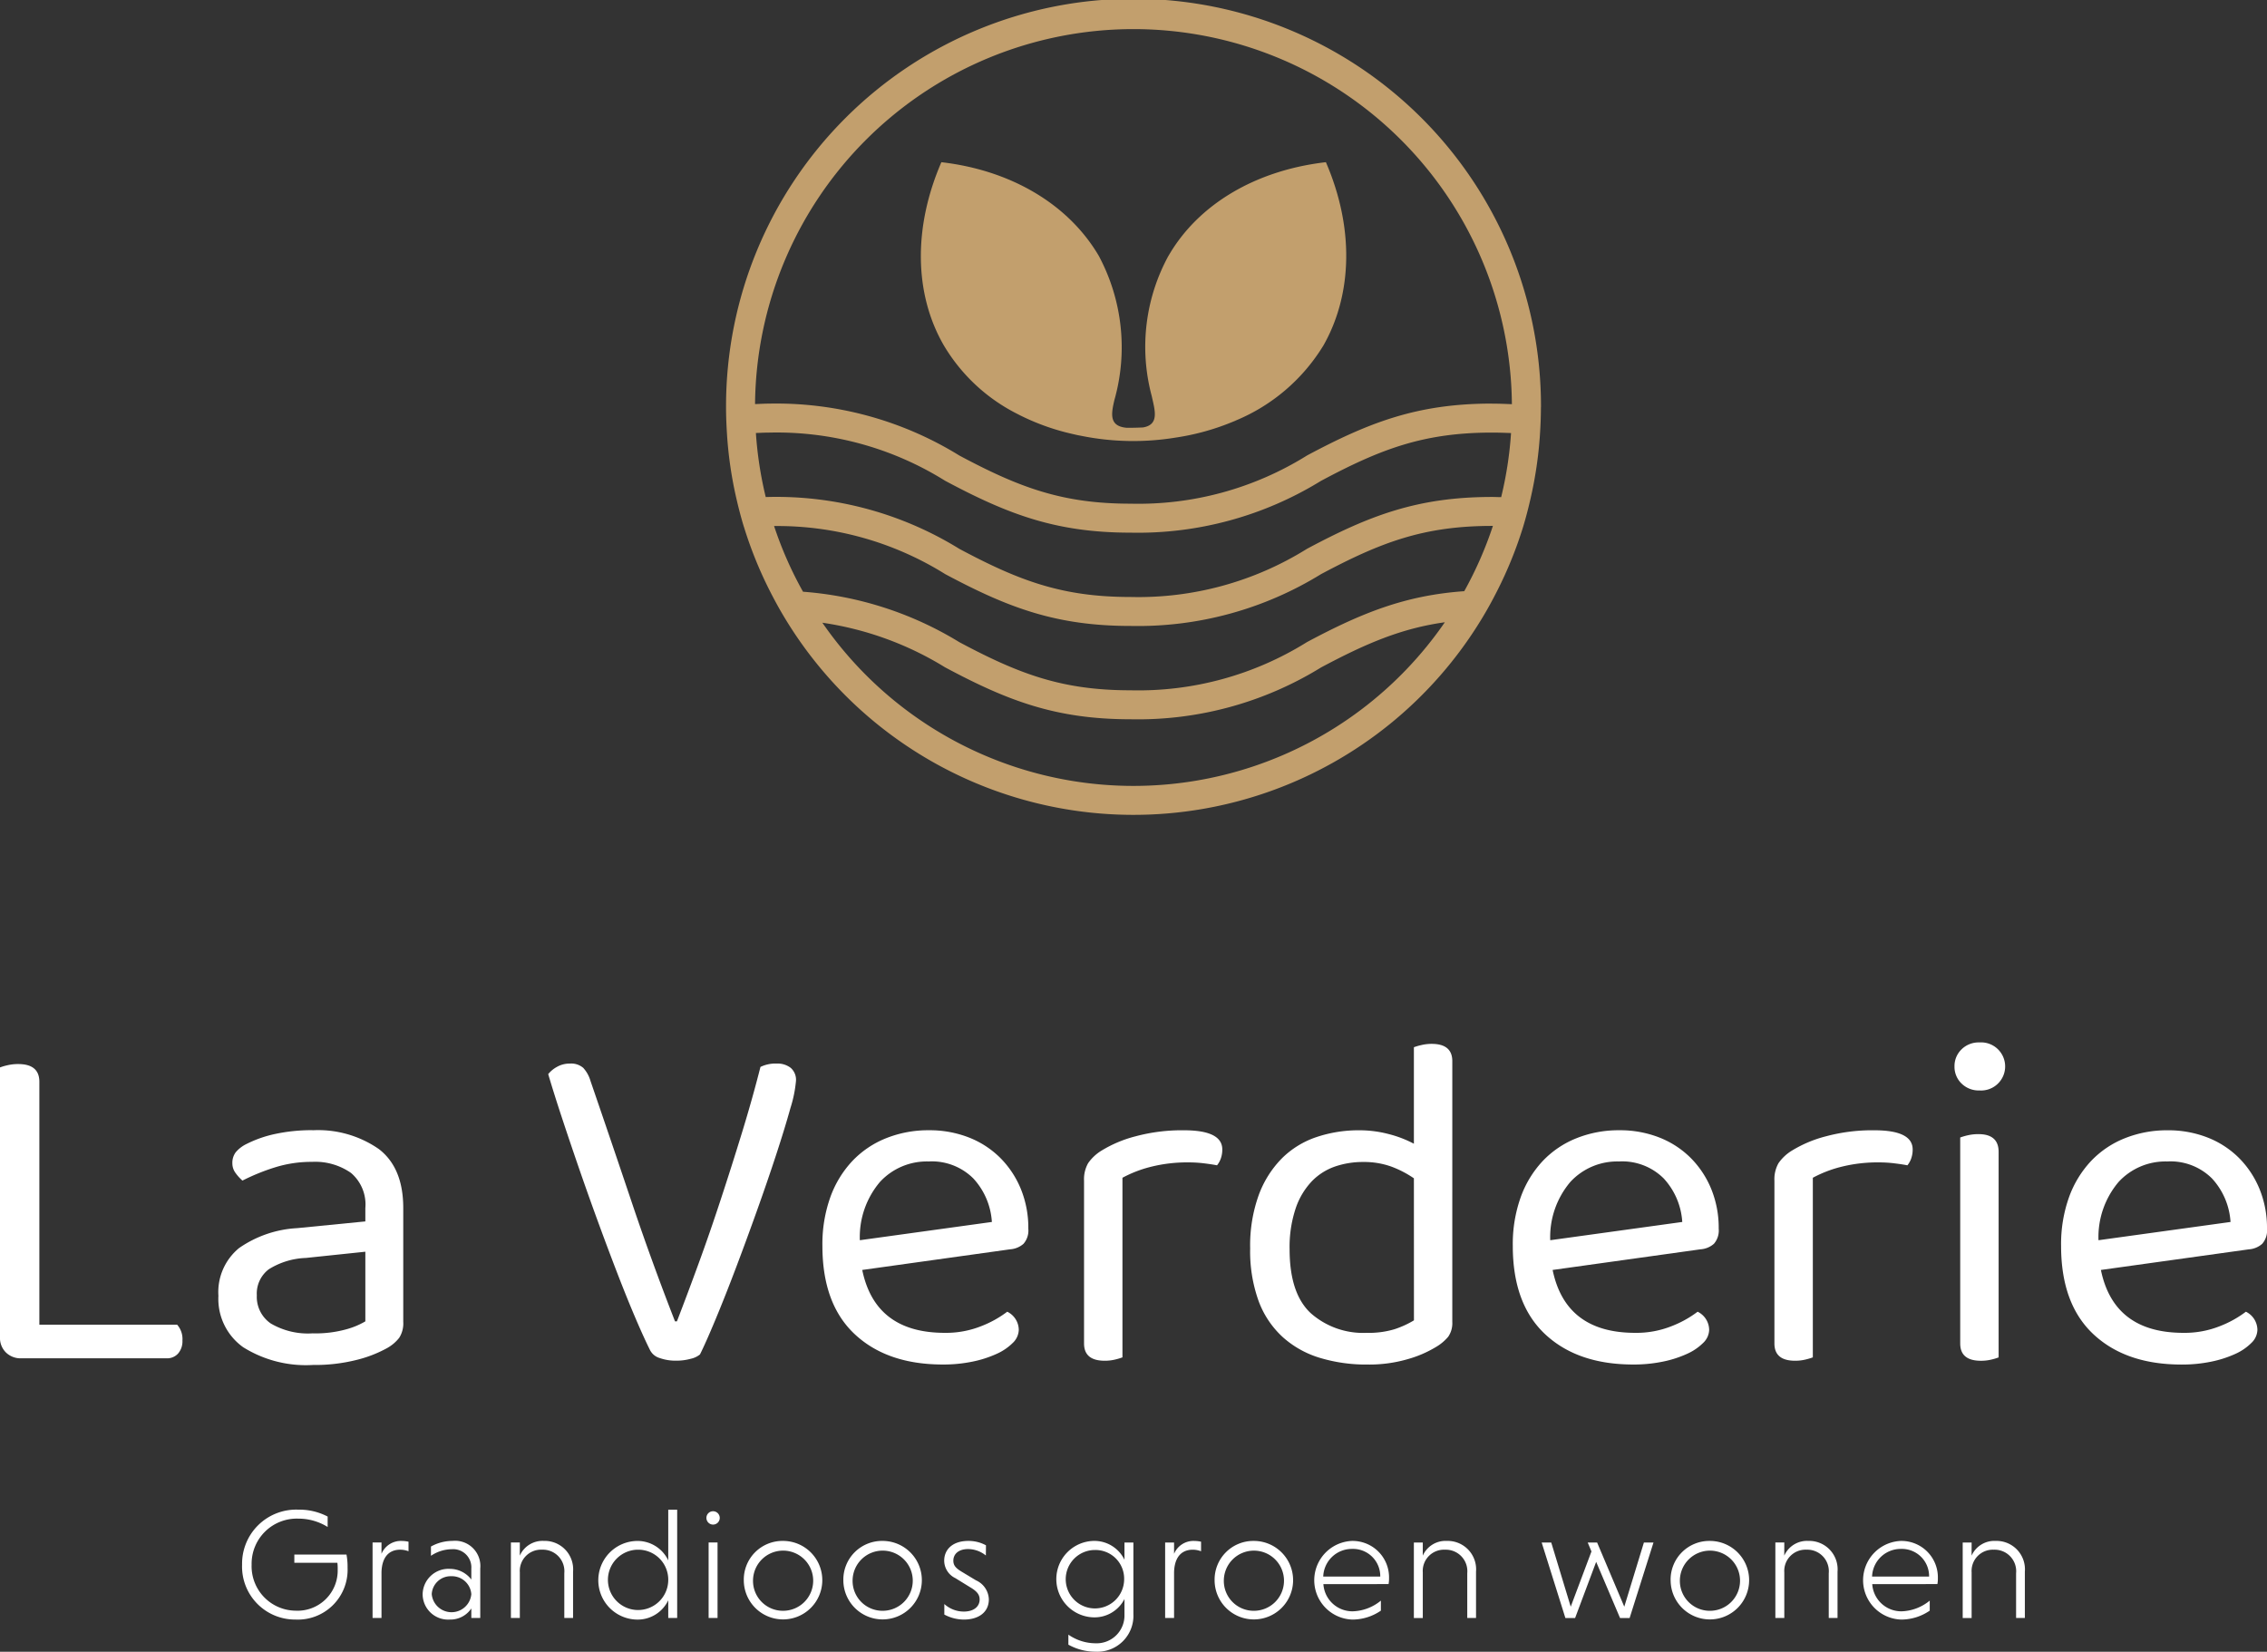
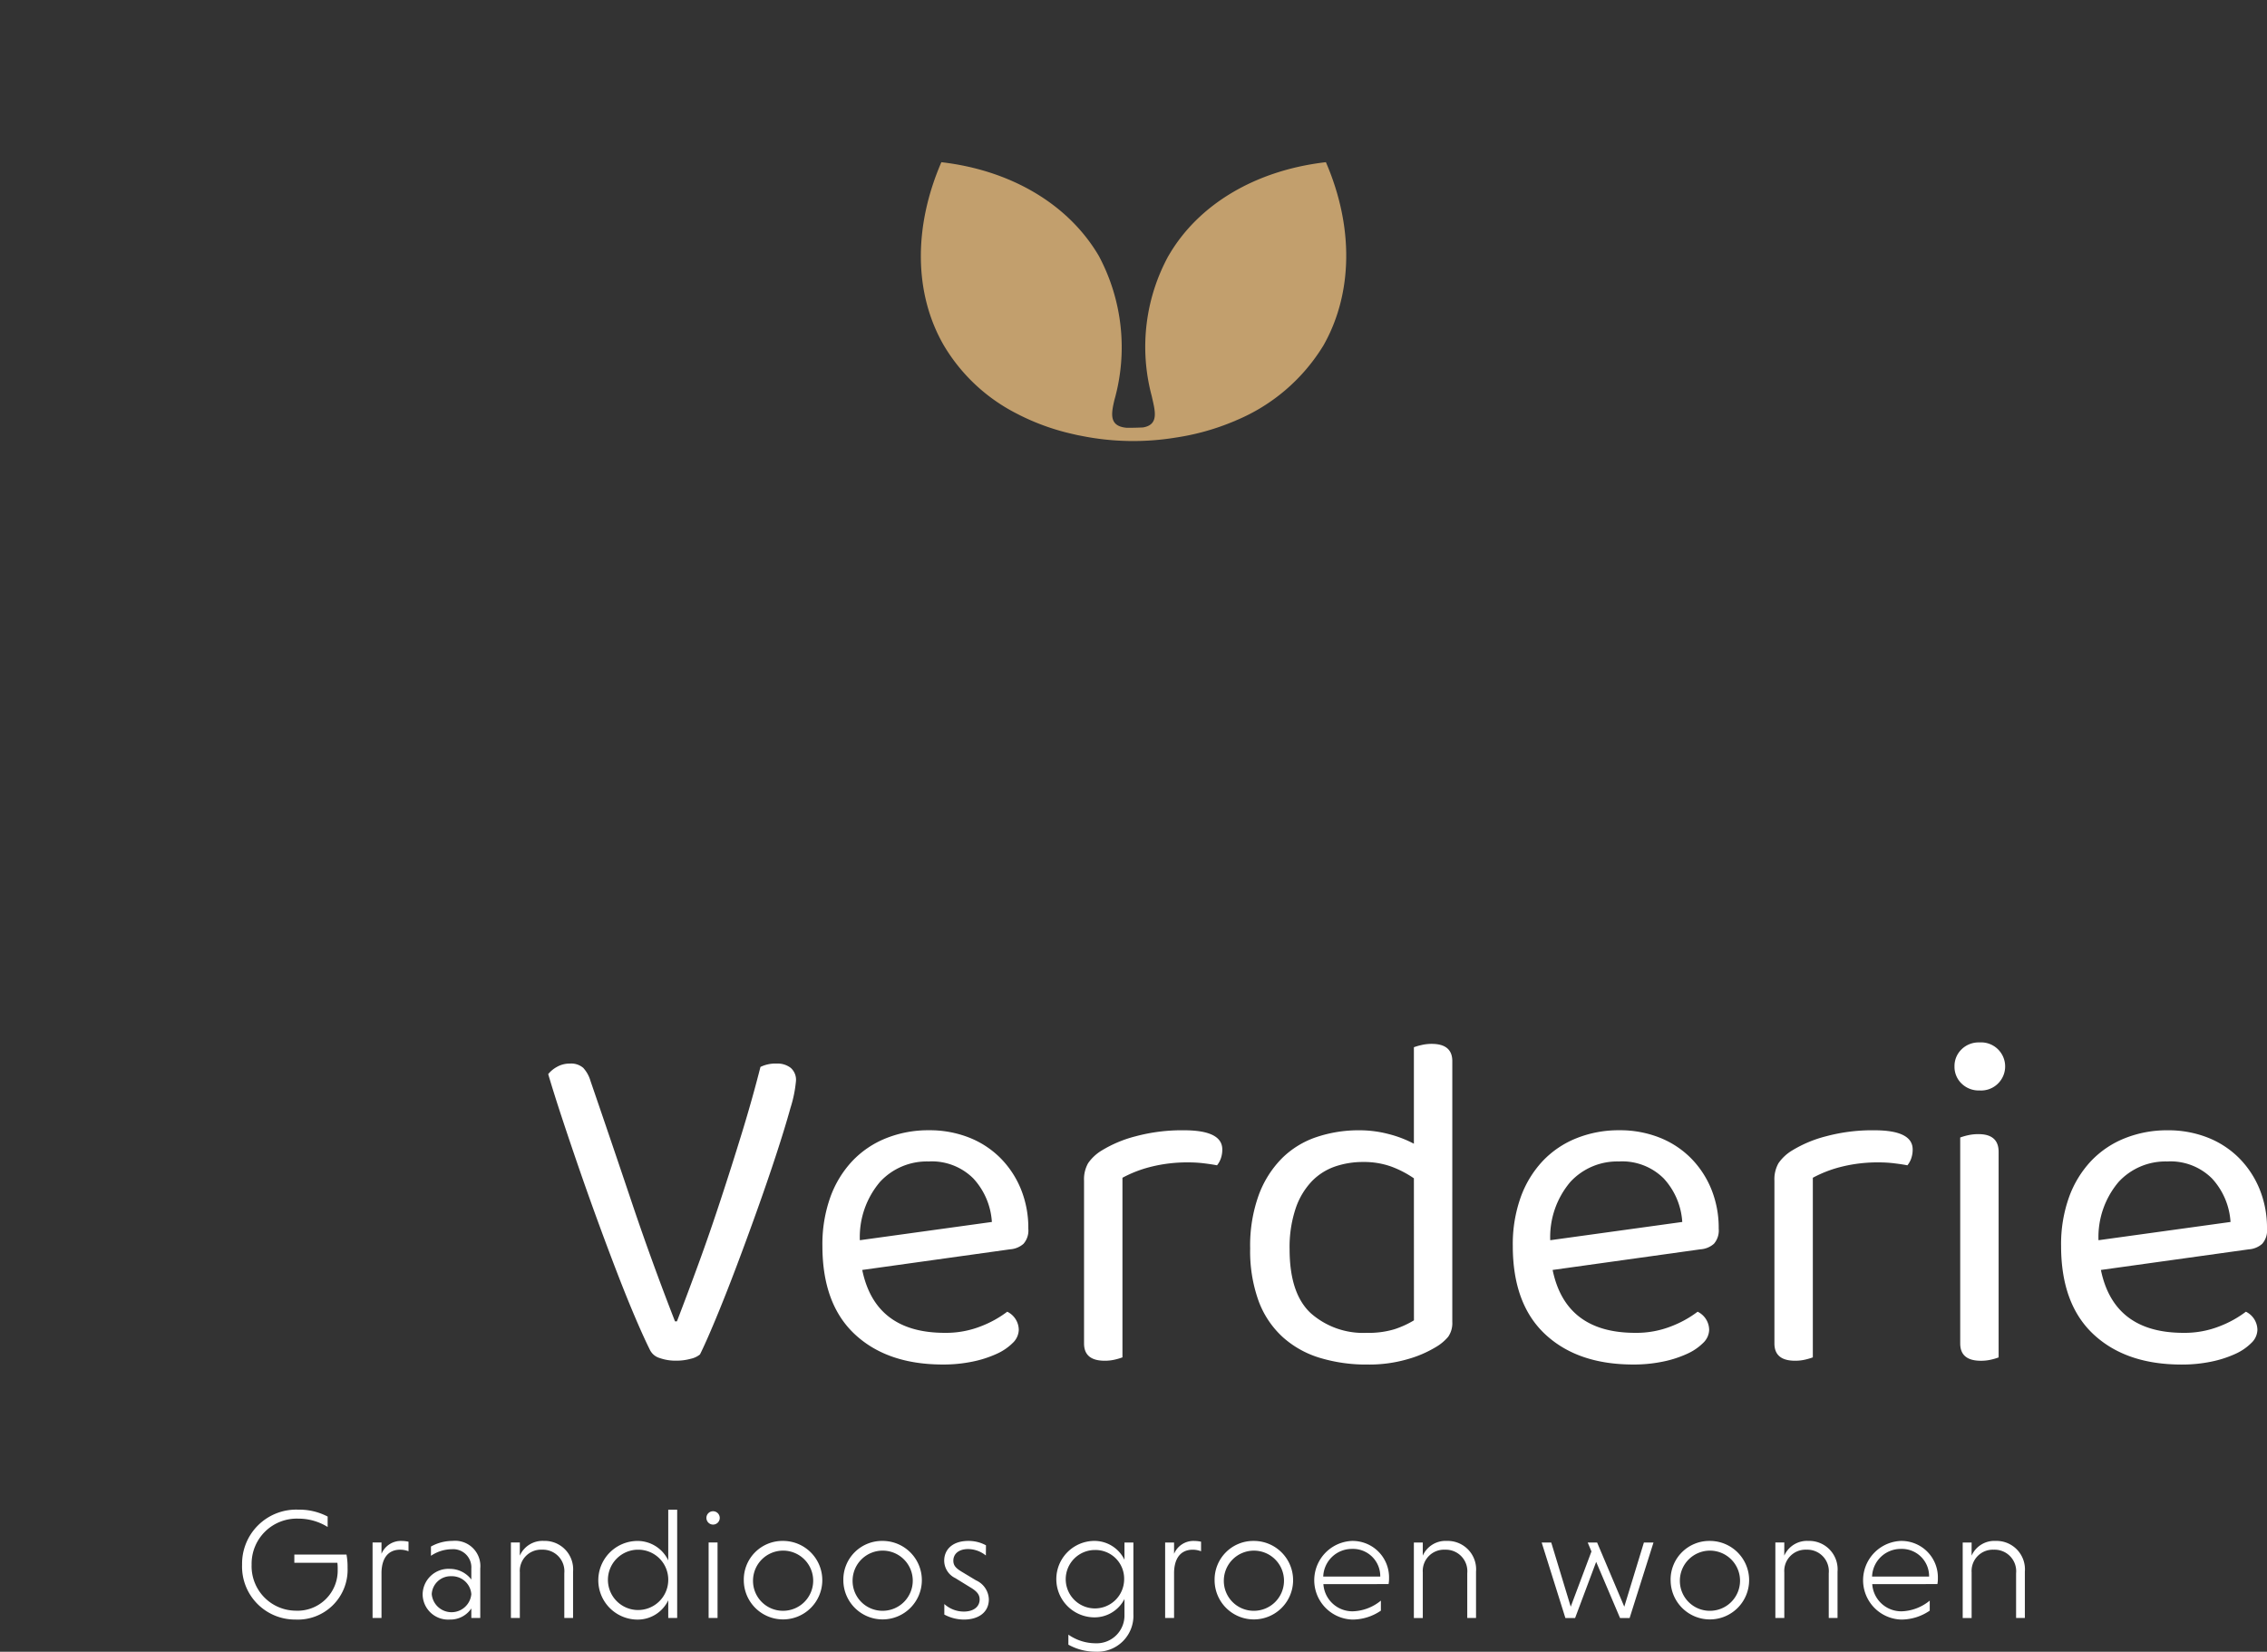
<svg xmlns="http://www.w3.org/2000/svg" id="Group_13116" data-name="Group 13116" width="226.061" height="164.729" viewBox="0 0 226.061 164.729">
  <rect x="0" y="0" width="226.061" height="164.729" fill="#333333" stroke="none" />
  <defs>
    <clipPath id="clip-path">
      <rect id="Rectangle_13723" data-name="Rectangle 13723" width="226.061" height="164.729" fill="none" />
    </clipPath>
  </defs>
  <g id="Group_13115" data-name="Group 13115" clip-path="url(#clip-path)">
-     <path id="Path_18711" data-name="Path 18711" d="M.6,185.036A2.024,2.024,0,0,1,0,183.5V156.6a5.639,5.639,0,0,1,.742-.217,4.614,4.614,0,0,1,1.076-.119q2.107,0,2.107,1.77v24.224h13.74a2.152,2.152,0,0,1,.527,1.58,1.861,1.861,0,0,1-.431,1.293,1.47,1.47,0,0,1-1.149.479H2.105A2.09,2.09,0,0,1,.6,185.036" transform="translate(0 -50.146)" fill="#fff" />
-     <path id="Path_18712" data-name="Path 18712" d="M41.506,186.243a11.448,11.448,0,0,0,3.327-.408,7.713,7.713,0,0,0,1.891-.79V178.1l-5.936.622a7.455,7.455,0,0,0-3.686,1.125,3.04,3.04,0,0,0-1.2,2.609,3.22,3.22,0,0,0,1.389,2.8,7.325,7.325,0,0,0,4.212.983m-.048-20.251a10.617,10.617,0,0,1,6.607,1.868q2.442,1.865,2.442,5.888v11.346a2.667,2.667,0,0,1-.407,1.6,4.019,4.019,0,0,1-1.22,1.03,12.436,12.436,0,0,1-3.04,1.174,16.939,16.939,0,0,1-4.333.5,11.794,11.794,0,0,1-6.965-1.771,5.914,5.914,0,0,1-2.467-5.123,5.67,5.67,0,0,1,2.059-4.763,11.175,11.175,0,0,1,5.793-1.988l6.8-.671v-1.339a4.127,4.127,0,0,0-1.436-3.5,6.227,6.227,0,0,0-3.878-1.1,12.155,12.155,0,0,0-3.781.575,20.83,20.83,0,0,0-3.161,1.293,4.573,4.573,0,0,1-.693-.767,1.594,1.594,0,0,1-.312-.958,1.739,1.739,0,0,1,.335-1.1,3.258,3.258,0,0,1,1.053-.815,11.769,11.769,0,0,1,2.968-1.029,17.35,17.35,0,0,1,3.639-.359" transform="translate(-10.292 -53.267)" fill="#fff" />
    <path id="Path_18713" data-name="Path 18713" d="M95.634,185.2a2.182,2.182,0,0,1-.91.431,5.4,5.4,0,0,1-1.485.191,4.707,4.707,0,0,1-1.626-.264,1.566,1.566,0,0,1-.958-.79q-.622-1.245-1.46-3.207t-1.772-4.381q-.934-2.418-1.916-5.1t-1.891-5.313q-.91-2.634-1.724-5.1T80.5,157.245a2.886,2.886,0,0,1,.862-.716,2.519,2.519,0,0,1,1.293-.335,1.837,1.837,0,0,1,1.341.429,3.271,3.271,0,0,1,.718,1.293q2.155,6.274,4.117,12.112T93.144,181.9h.192q1.053-2.73,2.18-5.818t2.2-6.367q1.078-3.278,2.107-6.631t1.843-6.557a3.428,3.428,0,0,1,1.628-.335,2.139,2.139,0,0,1,1.389.429,1.577,1.577,0,0,1,.525,1.293,12.509,12.509,0,0,1-.549,2.7q-.551,1.987-1.412,4.621t-1.939,5.649q-1.078,3.017-2.13,5.793t-2.011,5.075q-.959,2.3-1.533,3.448" transform="translate(-25.834 -50.123)" fill="#fff" />
    <path id="Path_18714" data-name="Path 18714" d="M131.341,169.1a6.352,6.352,0,0,0-4.835,2.035,8.5,8.5,0,0,0-2.011,5.818l13.166-1.82a7.036,7.036,0,0,0-1.843-4.333,5.856,5.856,0,0,0-4.477-1.7m-6.607,10.819q1.293,6.274,8.235,6.271a9.476,9.476,0,0,0,3.638-.67,10.62,10.62,0,0,0,2.586-1.437,2.04,2.04,0,0,1,1.15,1.82,1.867,1.867,0,0,1-.6,1.293,5.382,5.382,0,0,1-1.628,1.1,11.094,11.094,0,0,1-2.392.766,14.286,14.286,0,0,1-2.945.287q-5.555,0-8.785-3.017t-3.231-8.81a13.913,13.913,0,0,1,.789-4.858,10.42,10.42,0,0,1,2.2-3.614,9.46,9.46,0,0,1,3.375-2.274,11.3,11.3,0,0,1,4.26-.79,10.727,10.727,0,0,1,3.973.718,9.138,9.138,0,0,1,3.135,2.035,9.464,9.464,0,0,1,2.06,3.113,10.248,10.248,0,0,1,.741,3.95,2.01,2.01,0,0,1-.479,1.508,2.24,2.24,0,0,1-1.339.55Z" transform="translate(-38.753 -53.267)" fill="#fff" />
    <path id="Path_18715" data-name="Path 18715" d="M163.011,188.637a6.091,6.091,0,0,1-.719.215,4.322,4.322,0,0,1-1.053.121q-2.06,0-2.058-1.724V171.019a3.251,3.251,0,0,1,.406-1.747,4.426,4.426,0,0,1,1.364-1.27,12.31,12.31,0,0,1,3.375-1.412,17.792,17.792,0,0,1,4.812-.6q3.828,0,3.829,1.914a2.653,2.653,0,0,1-.143.887,2.233,2.233,0,0,1-.383.693c-.319-.064-.735-.128-1.243-.191a12.341,12.341,0,0,0-1.533-.1,14.928,14.928,0,0,0-3.877.454,12.231,12.231,0,0,0-2.777,1.078Z" transform="translate(-51.082 -53.268)" fill="#fff" />
    <path id="Path_18716" data-name="Path 18716" d="M199.9,166.706a10.444,10.444,0,0,0-2.2-1.149,8.016,8.016,0,0,0-2.873-.477,8.518,8.518,0,0,0-2.8.454,5.908,5.908,0,0,0-2.321,1.485,7.326,7.326,0,0,0-1.6,2.7,12.154,12.154,0,0,0-.6,4.068q0,4.407,2.106,6.368a7.887,7.887,0,0,0,5.6,1.963,8.858,8.858,0,0,0,2.753-.36,9.4,9.4,0,0,0,1.94-.886Zm3.829,14.315a2.392,2.392,0,0,1-.406,1.484,4.677,4.677,0,0,1-1.27,1.053,11.273,11.273,0,0,1-2.728,1.173,13.737,13.737,0,0,1-4.071.549,15.9,15.9,0,0,1-4.739-.67,9.707,9.707,0,0,1-3.71-2.082,9.186,9.186,0,0,1-2.393-3.59,14.633,14.633,0,0,1-.839-5.243,14.8,14.8,0,0,1,.862-5.338,10.22,10.22,0,0,1,2.322-3.661,8.909,8.909,0,0,1,3.448-2.107,13.14,13.14,0,0,1,4.238-.671,11.469,11.469,0,0,1,2.967.383,11.283,11.283,0,0,1,2.49.958v-9.624a5.743,5.743,0,0,1,.742-.215,4.444,4.444,0,0,1,1.029-.12q2.059,0,2.059,1.724Z" transform="translate(-58.909 -49.195)" fill="#fff" />
    <path id="Path_18717" data-name="Path 18717" d="M232.716,169.1a6.352,6.352,0,0,0-4.835,2.035,8.5,8.5,0,0,0-2.011,5.818l13.166-1.82a7.036,7.036,0,0,0-1.843-4.333,5.856,5.856,0,0,0-4.477-1.7m-6.607,10.819q1.293,6.274,8.235,6.271a9.468,9.468,0,0,0,3.638-.67,10.62,10.62,0,0,0,2.586-1.437,2.04,2.04,0,0,1,1.15,1.82,1.867,1.867,0,0,1-.6,1.293,5.382,5.382,0,0,1-1.628,1.1,11.094,11.094,0,0,1-2.392.766,14.286,14.286,0,0,1-2.945.287q-5.555,0-8.785-3.017t-3.231-8.81a13.913,13.913,0,0,1,.789-4.858,10.42,10.42,0,0,1,2.2-3.614,9.46,9.46,0,0,1,3.375-2.274,11.3,11.3,0,0,1,4.26-.79,10.727,10.727,0,0,1,3.973.718,9.138,9.138,0,0,1,3.135,2.035,9.464,9.464,0,0,1,2.06,3.113,10.249,10.249,0,0,1,.741,3.95,2.018,2.018,0,0,1-.477,1.508,2.246,2.246,0,0,1-1.341.55Z" transform="translate(-71.284 -53.267)" fill="#fff" />
    <path id="Path_18718" data-name="Path 18718" d="M264.386,188.637a6.091,6.091,0,0,1-.719.215,4.322,4.322,0,0,1-1.053.121q-2.06,0-2.058-1.724V171.019a3.252,3.252,0,0,1,.406-1.747,4.418,4.418,0,0,1,1.364-1.27,12.31,12.31,0,0,1,3.375-1.412,17.792,17.792,0,0,1,4.812-.6q3.828,0,3.829,1.914a2.653,2.653,0,0,1-.143.887,2.232,2.232,0,0,1-.383.693c-.319-.064-.735-.128-1.243-.191a12.342,12.342,0,0,0-1.533-.1,14.928,14.928,0,0,0-3.877.454,12.231,12.231,0,0,0-2.777,1.078Z" transform="translate(-83.614 -53.268)" fill="#fff" />
    <path id="Path_18719" data-name="Path 18719" d="M291.395,184.5a5.675,5.675,0,0,1-.719.216,4.415,4.415,0,0,1-1.053.119q-2.057,0-2.058-1.722V162.569a6.1,6.1,0,0,1,.742-.217,4.744,4.744,0,0,1,1.076-.119q2.012,0,2.012,1.772Zm-4.4-29.012a2.311,2.311,0,0,1,.693-1.7,2.428,2.428,0,0,1,1.795-.7,2.4,2.4,0,1,1,0,4.789,2.428,2.428,0,0,1-1.795-.7,2.308,2.308,0,0,1-.693-1.7" transform="translate(-92.096 -49.127)" fill="#fff" />
    <path id="Path_18720" data-name="Path 18720" d="M313.223,169.1a6.352,6.352,0,0,0-4.835,2.035,8.5,8.5,0,0,0-2.011,5.818l13.166-1.82A7.036,7.036,0,0,0,317.7,170.8a5.856,5.856,0,0,0-4.477-1.7m-6.607,10.819q1.293,6.274,8.235,6.271a9.476,9.476,0,0,0,3.638-.67,10.62,10.62,0,0,0,2.586-1.437,2.038,2.038,0,0,1,1.148,1.82,1.864,1.864,0,0,1-.6,1.293A5.381,5.381,0,0,1,320,188.3a11.1,11.1,0,0,1-2.392.766,14.287,14.287,0,0,1-2.945.287q-5.555,0-8.785-3.017t-3.231-8.81a13.913,13.913,0,0,1,.789-4.858,10.419,10.419,0,0,1,2.2-3.614,9.46,9.46,0,0,1,3.375-2.274,11.3,11.3,0,0,1,4.26-.79,10.727,10.727,0,0,1,3.973.718,9.138,9.138,0,0,1,3.135,2.035,9.464,9.464,0,0,1,2.06,3.113,10.249,10.249,0,0,1,.741,3.95,2.01,2.01,0,0,1-.479,1.508,2.24,2.24,0,0,1-1.339.55Z" transform="translate(-97.119 -53.267)" fill="#fff" />
    <path id="Path_18721" data-name="Path 18721" d="M208.017,224.98h-.89v7.529h.89v-4.555a2.117,2.117,0,0,1,2.208-2.256,2.148,2.148,0,0,1,2.226,2.348v4.462h.874v-4.619a2.835,2.835,0,0,0-2.912-3.068,2.482,2.482,0,0,0-2.4,1.47Zm-7.061.638a2.719,2.719,0,0,1,2.82,2.758H198.09a2.858,2.858,0,0,1,2.866-2.758m3.647,3.508a2.732,2.732,0,0,0,.048-.562,3.634,3.634,0,0,0-3.694-3.742,3.924,3.924,0,0,0,.046,7.843,5.035,5.035,0,0,0,2.836-.89v-1a4.639,4.639,0,0,1-2.788,1.066,2.9,2.9,0,0,1-2.944-2.712Zm-15.266-4.147h-.892v7.529h.892v-4.555a2.116,2.116,0,0,1,2.208-2.256,2.146,2.146,0,0,1,2.224,2.348v4.462h.876v-4.619a2.835,2.835,0,0,0-2.912-3.068,2.48,2.48,0,0,0-2.4,1.47Zm-10.413,3.757a3,3,0,1,1,2.991,3.054,2.982,2.982,0,0,1-2.991-3.054m-.922,0a3.914,3.914,0,1,0,3.913-3.914A3.857,3.857,0,0,0,178,228.737m-12.857-3.757,2.364,7.529h.97l2.1-5.6,2.38,5.6h.956l2.38-7.529h-.956l-1.956,6.4-2.71-6.4h-.939l.376.892-2.068,5.51-1.942-6.4Zm-11.855,0h-.89v7.529h.89v-4.555a2.117,2.117,0,0,1,2.21-2.256,2.146,2.146,0,0,1,2.224,2.348v4.462h.875v-4.619a2.835,2.835,0,0,0-2.911-3.068,2.482,2.482,0,0,0-2.4,1.47Zm-7.061.638a2.719,2.719,0,0,1,2.82,2.758h-5.686a2.857,2.857,0,0,1,2.866-2.758m3.649,3.508a2.9,2.9,0,0,0,.046-.562,3.634,3.634,0,0,0-3.695-3.742,3.924,3.924,0,0,0,.048,7.843,5.028,5.028,0,0,0,2.834-.89v-1a4.632,4.632,0,0,1-2.788,1.066,2.9,2.9,0,0,1-2.945-2.712Zm-16.428-.39a3,3,0,1,1,2.993,3.054,2.982,2.982,0,0,1-2.993-3.054m-.92,0a3.914,3.914,0,1,0,3.913-3.914,3.857,3.857,0,0,0-3.913,3.914m-4.042-3.757h-.89v7.529h.89v-4.555c.032-1.334.6-2.256,1.878-2.256a2.336,2.336,0,0,1,.814.156V224.9a3.251,3.251,0,0,0-.672-.077,2.094,2.094,0,0,0-2.02,1.283Zm-4.978,3.662a2.913,2.913,0,1,1-2.913-2.914,2.857,2.857,0,0,1,2.913,2.914m.032-3.662V226.7a3.336,3.336,0,0,0-3.07-1.88,3.813,3.813,0,0,0,0,7.624,3.353,3.353,0,0,0,3.07-1.83v1.58a2.771,2.771,0,0,1-2.883,2.836,4.764,4.764,0,0,1-2.71-.862v1a5.533,5.533,0,0,0,2.71.7,3.586,3.586,0,0,0,3.773-3.757V224.98Zm-13.811.28a3.612,3.612,0,0,0-1.754-.438c-1.6,0-2.411.876-2.411,1.972a1.943,1.943,0,0,0,1.11,1.738l1.5.924c.69.408.924.752.924,1.206,0,.706-.58,1.206-1.582,1.206a2.9,2.9,0,0,1-1.94-.752v1.05a4.168,4.168,0,0,0,1.94.5c1.488,0,2.5-.735,2.5-2.018a2.15,2.15,0,0,0-1.282-1.895l-1.458-.878c-.532-.328-.8-.594-.8-1.08,0-.674.532-1.16,1.472-1.16a2.822,2.822,0,0,1,1.77.642Zm-13.3,3.476a3,3,0,1,1,2.99,3.054,2.981,2.981,0,0,1-2.99-3.054m-.922,0a3.914,3.914,0,1,0,3.912-3.914,3.857,3.857,0,0,0-3.912,3.914m-9.007,0a3,3,0,1,1,2.992,3.054,2.982,2.982,0,0,1-2.992-3.054m-.92,0a3.914,3.914,0,1,0,3.912-3.914,3.857,3.857,0,0,0-3.912,3.914m-3.728-6.217a.665.665,0,1,0,.658-.656.661.661,0,0,0-.658.656m1.11,2.46h-.89v7.529h.89Zm-4.915,3.755a3.008,3.008,0,1,1-3.008-3.036,2.989,2.989,0,0,1,3.008,3.036Zm0,3.774h.89v-10.8h-.89v5.057a3.392,3.392,0,0,0-3.116-1.94,3.922,3.922,0,0,0,0,7.843,3.377,3.377,0,0,0,3.116-1.925Zm-14.8-7.529h-.89v7.529h.89v-4.555a2.117,2.117,0,0,1,2.208-2.256,2.147,2.147,0,0,1,2.226,2.348v4.462h.874v-4.619a2.835,2.835,0,0,0-2.912-3.068,2.482,2.482,0,0,0-2.4,1.47Zm-8.785,5.149a1.889,1.889,0,0,1,1.96-1.785,1.938,1.938,0,0,1,1.988,1.785,1.982,1.982,0,0,1-3.948,0Zm-.078-3.821a3.788,3.788,0,0,1,2.084-.658,1.814,1.814,0,0,1,1.942,1.928v1.095a2.694,2.694,0,0,0-2.13-1.063,2.579,2.579,0,0,0-2.725,2.521,2.54,2.54,0,0,0,2.709,2.534,2.5,2.5,0,0,0,2.146-1.11v.954h.89v-4.931a2.518,2.518,0,0,0-2.771-2.756,4.408,4.408,0,0,0-2.146.562Zm-4.932-1.328h-.89v7.529h.89v-4.555c.033-1.334.6-2.256,1.88-2.256a2.345,2.345,0,0,1,.814.156V224.9a3.27,3.27,0,0,0-.674-.077,2.094,2.094,0,0,0-2.02,1.283Zm-5.369-2.586a6.067,6.067,0,0,0-2.914-.688,5.393,5.393,0,0,0-5.619,5.478,5.282,5.282,0,0,0,5.306,5.481,4.966,4.966,0,0,0,5.213-5.167,6.569,6.569,0,0,0-.108-1.315h-5.2V227h4.292a4.633,4.633,0,0,1,.031.657,4.007,4.007,0,0,1-4.212,4.121,4.432,4.432,0,0,1-4.371-4.591,4.5,4.5,0,0,1,4.667-4.587,5.469,5.469,0,0,1,2.914.831Z" transform="translate(-11.41 -71.146)" fill="#fff" />
    <path id="Path_18722" data-name="Path 18722" d="M159.907,33.154a18.953,18.953,0,0,0-1.673,13.968h0c.317,1.433.788,2.87-.862,3.149q-.832.041-1.632.035c-1.778-.153-1.54-1.4-1.229-2.75a19.333,19.333,0,0,0-1.556-14.405c-3.019-5.129-8.73-8.527-15.693-9.332-2.808,6.486-2.723,13.129.238,18.259a17.873,17.873,0,0,0,7.416,6.884l.146.077a23.008,23.008,0,0,0,5.3,1.889c.18.042.36.084.54.123.092.015.18.034.272.05a26.2,26.2,0,0,0,9.486.177l0,0a24.12,24.12,0,0,0,5.791-1.624l.139-.05,0-.012a18.556,18.556,0,0,0,8.781-7.516c2.931-5.184,3.019-11.826.234-18.259-7.018.812-12.73,4.206-15.692,9.336" transform="translate(-43.39 -7.643)" fill="#c29f6d" />
-     <path id="Path_18723" data-name="Path 18723" d="M187.874,40.634l0-.119v0a40.632,40.632,0,0,0-81.264-.015h0l0,.136c0,.927.042,1.843.1,2.754h0a39.763,39.763,0,0,0,.927,6.309h0c.219.953.464,1.9.747,2.827l.009-.006-.005.007a40.451,40.451,0,0,0,2.555,6.34h0c.506,1,1.042,1.98,1.624,2.93h0a40.609,40.609,0,0,0,69.351-.009h0c.579-.946,1.111-1.915,1.613-2.911a40.46,40.46,0,0,0,2.555-6.314c.283-.93.528-1.875.746-2.833h0a40.115,40.115,0,0,0,.935-6.333h0c.061-.915.1-1.835.1-2.766m-9.583,21.43a37.7,37.7,0,0,1-62.07.042h0l-.032-.049.035.051a32.093,32.093,0,0,1,12.233,4.448l.043.022c6.259,3.345,11.052,5.157,18.446,5.157a34.792,34.792,0,0,0,19-5.165c4.479-2.39,8-3.9,12.347-4.509.014-.02.026-.041.041-.061Zm1.931-3.1h0l0,.007,0-.008c-5.876.414-10.217,2.16-15.661,5.068l-.039.023a31.765,31.765,0,0,1-17.576,4.792c-6.815,0-11.1-1.617-17.064-4.8a34.787,34.787,0,0,0-15.594-5.031l0-.007h0a37.471,37.471,0,0,1-2.881-6.544h0a31.6,31.6,0,0,1,17.052,4.788l.042.023c6.26,3.345,11.052,5.153,18.446,5.153a34.8,34.8,0,0,0,19-5.165c5.981-3.191,10.268-4.811,17.068-4.811h.072a37.831,37.831,0,0,1-2.86,6.514m4.668-15.775a37.423,37.423,0,0,1-.984,6.392c-.3,0-.589-.019-.9-.019-7.378,0-12.179,1.813-18.45,5.165l-.038.023a31.769,31.769,0,0,1-17.577,4.788c-6.815,0-11.1-1.616-17.064-4.8a34.733,34.733,0,0,0-19.021-5.175c-.1,0-.187.007-.287.007l0,.006,0-.008a37.642,37.642,0,0,1-.981-6.386h0l0-.09c0,.03,0,.06,0,.091.421-.012.827-.039,1.272-.039a31.711,31.711,0,0,1,17.592,4.8l.042.023c6.26,3.344,11.052,5.156,18.45,5.156a34.79,34.79,0,0,0,18.994-5.165c5.98-3.194,10.263-4.815,17.067-4.815.651,0,1.264.023,1.88.046Zm-1.88-2.939c-7.379,0-12.179,1.82-18.45,5.168l-.038.023a31.763,31.763,0,0,1-17.573,4.792c-6.819,0-11.1-1.616-17.068-4.8a34.76,34.76,0,0,0-19.017-5.179c-.471,0-.908.031-1.36.046v0h0a37.737,37.737,0,0,1,75.471.01c-.646-.026-1.29-.054-1.967-.054" transform="translate(-34.21)" fill="#c29f6d" />
  </g>
</svg>